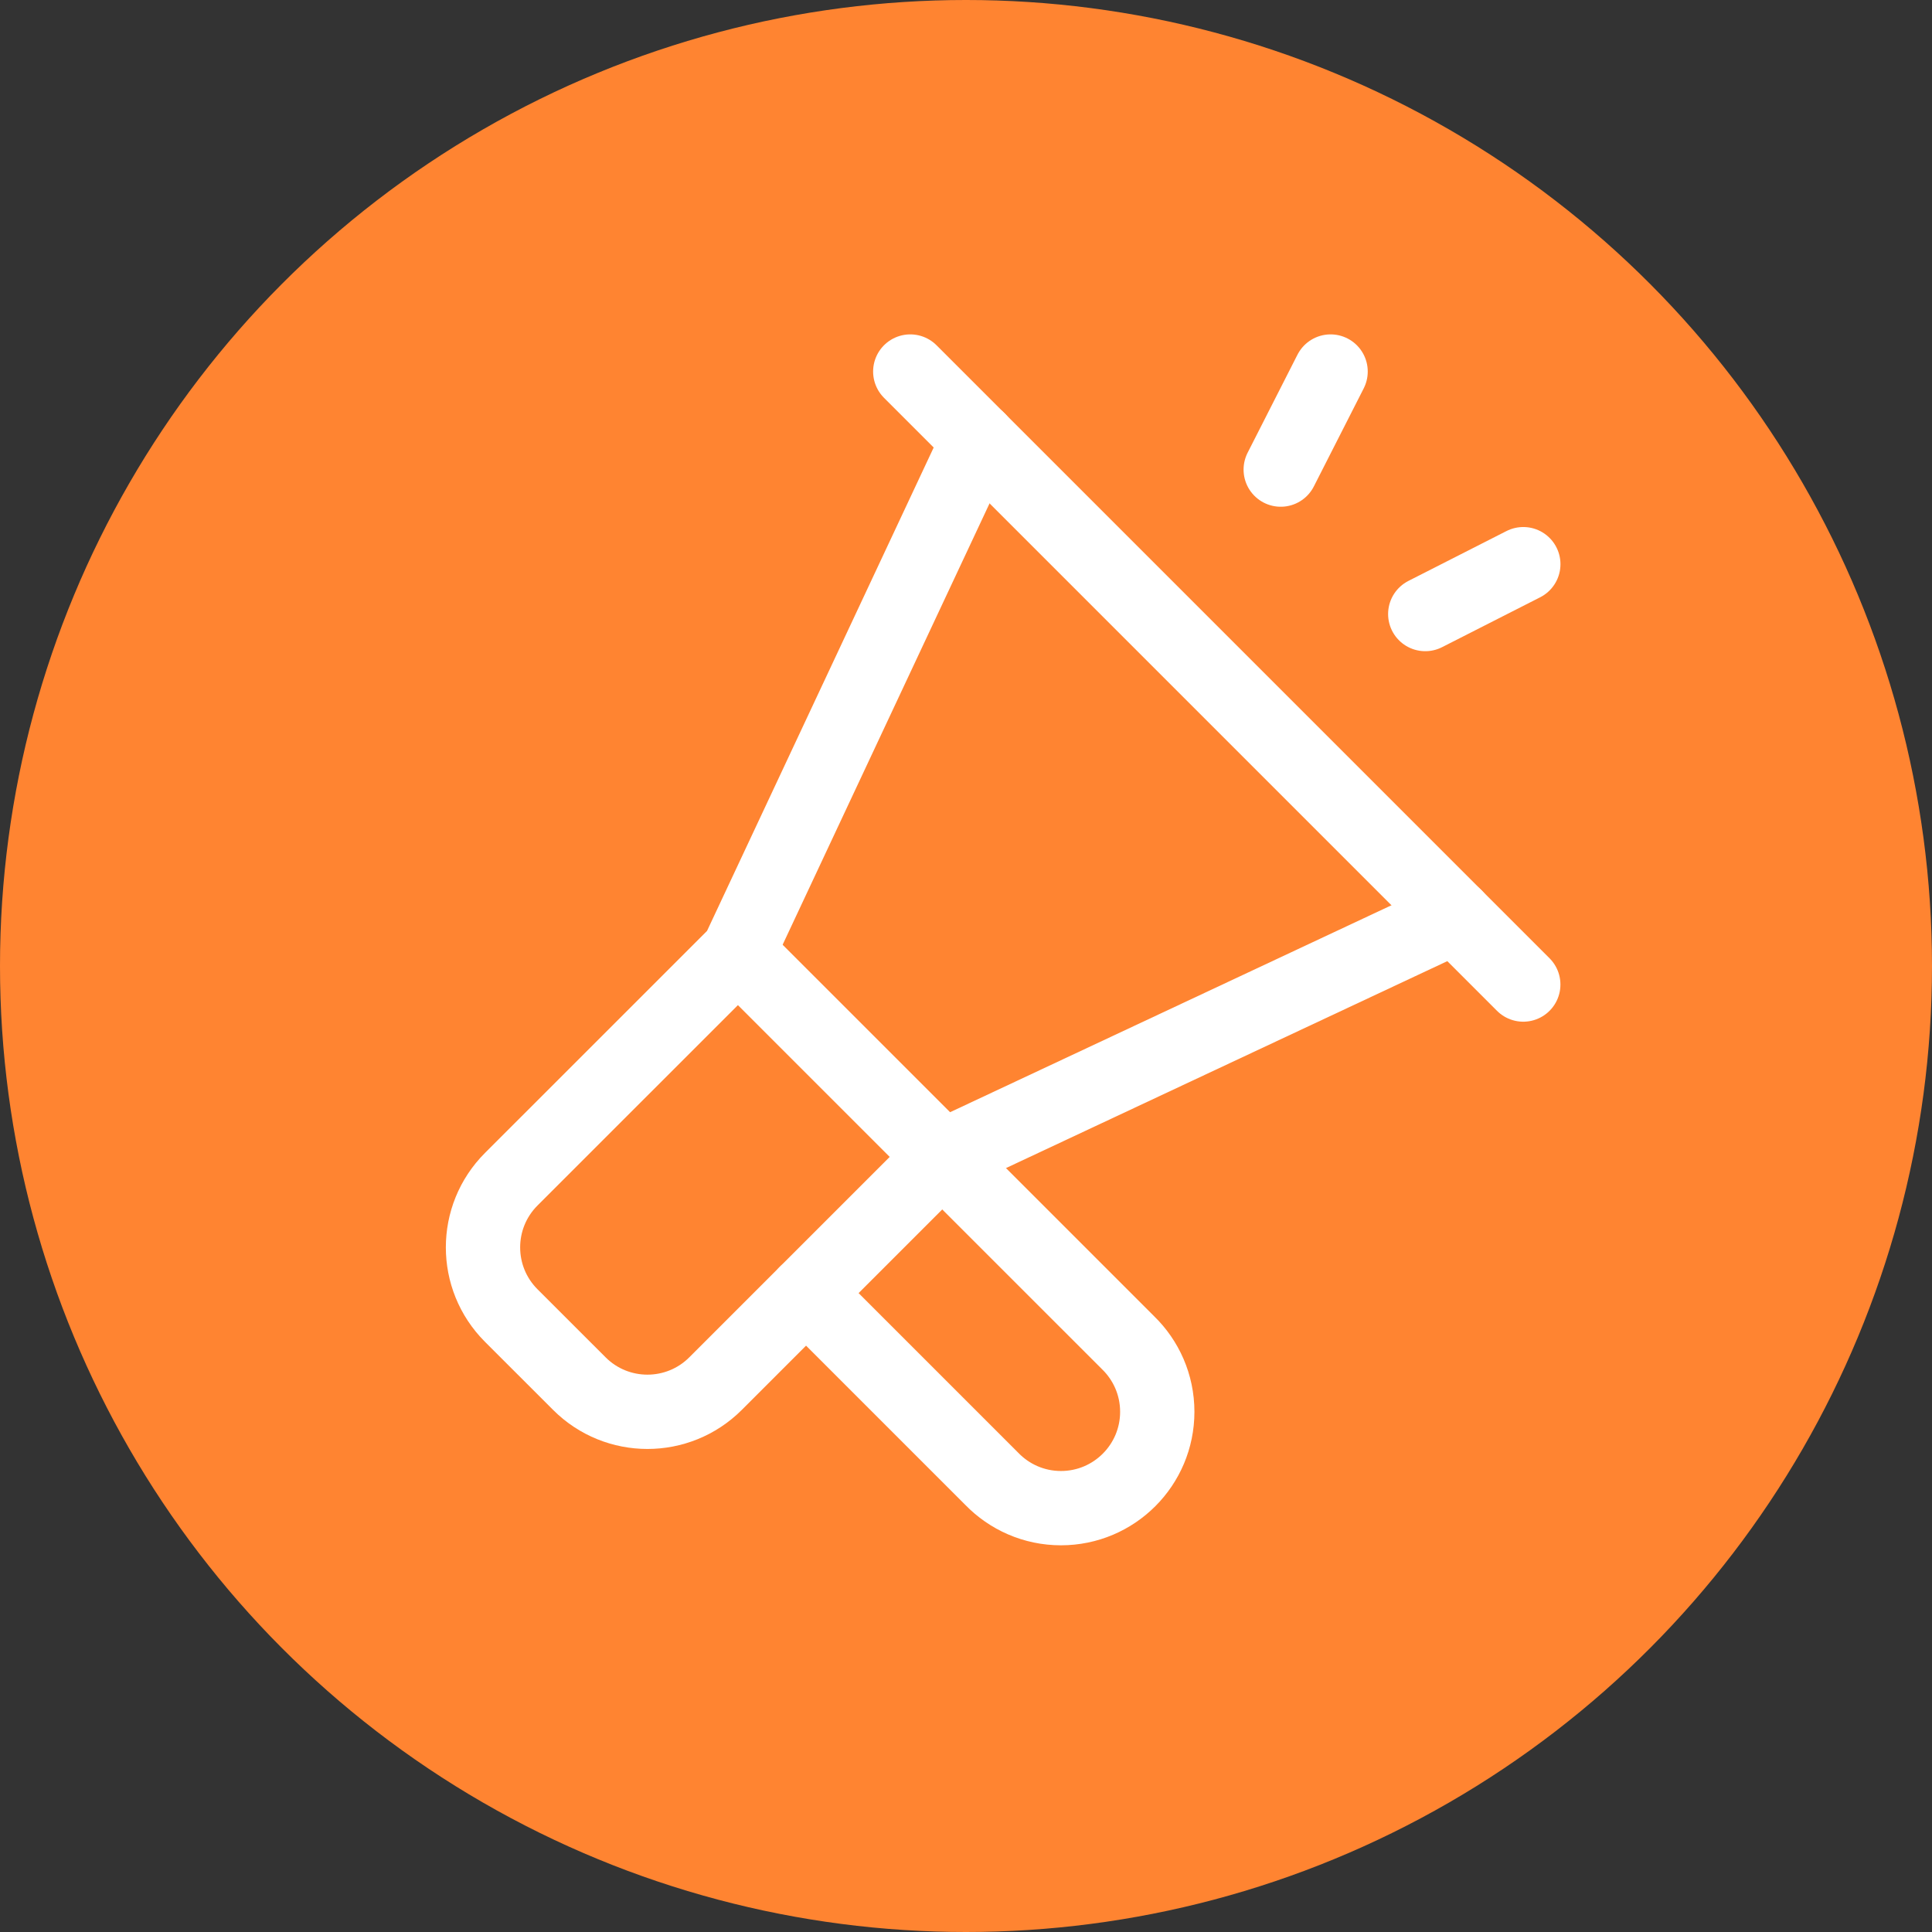
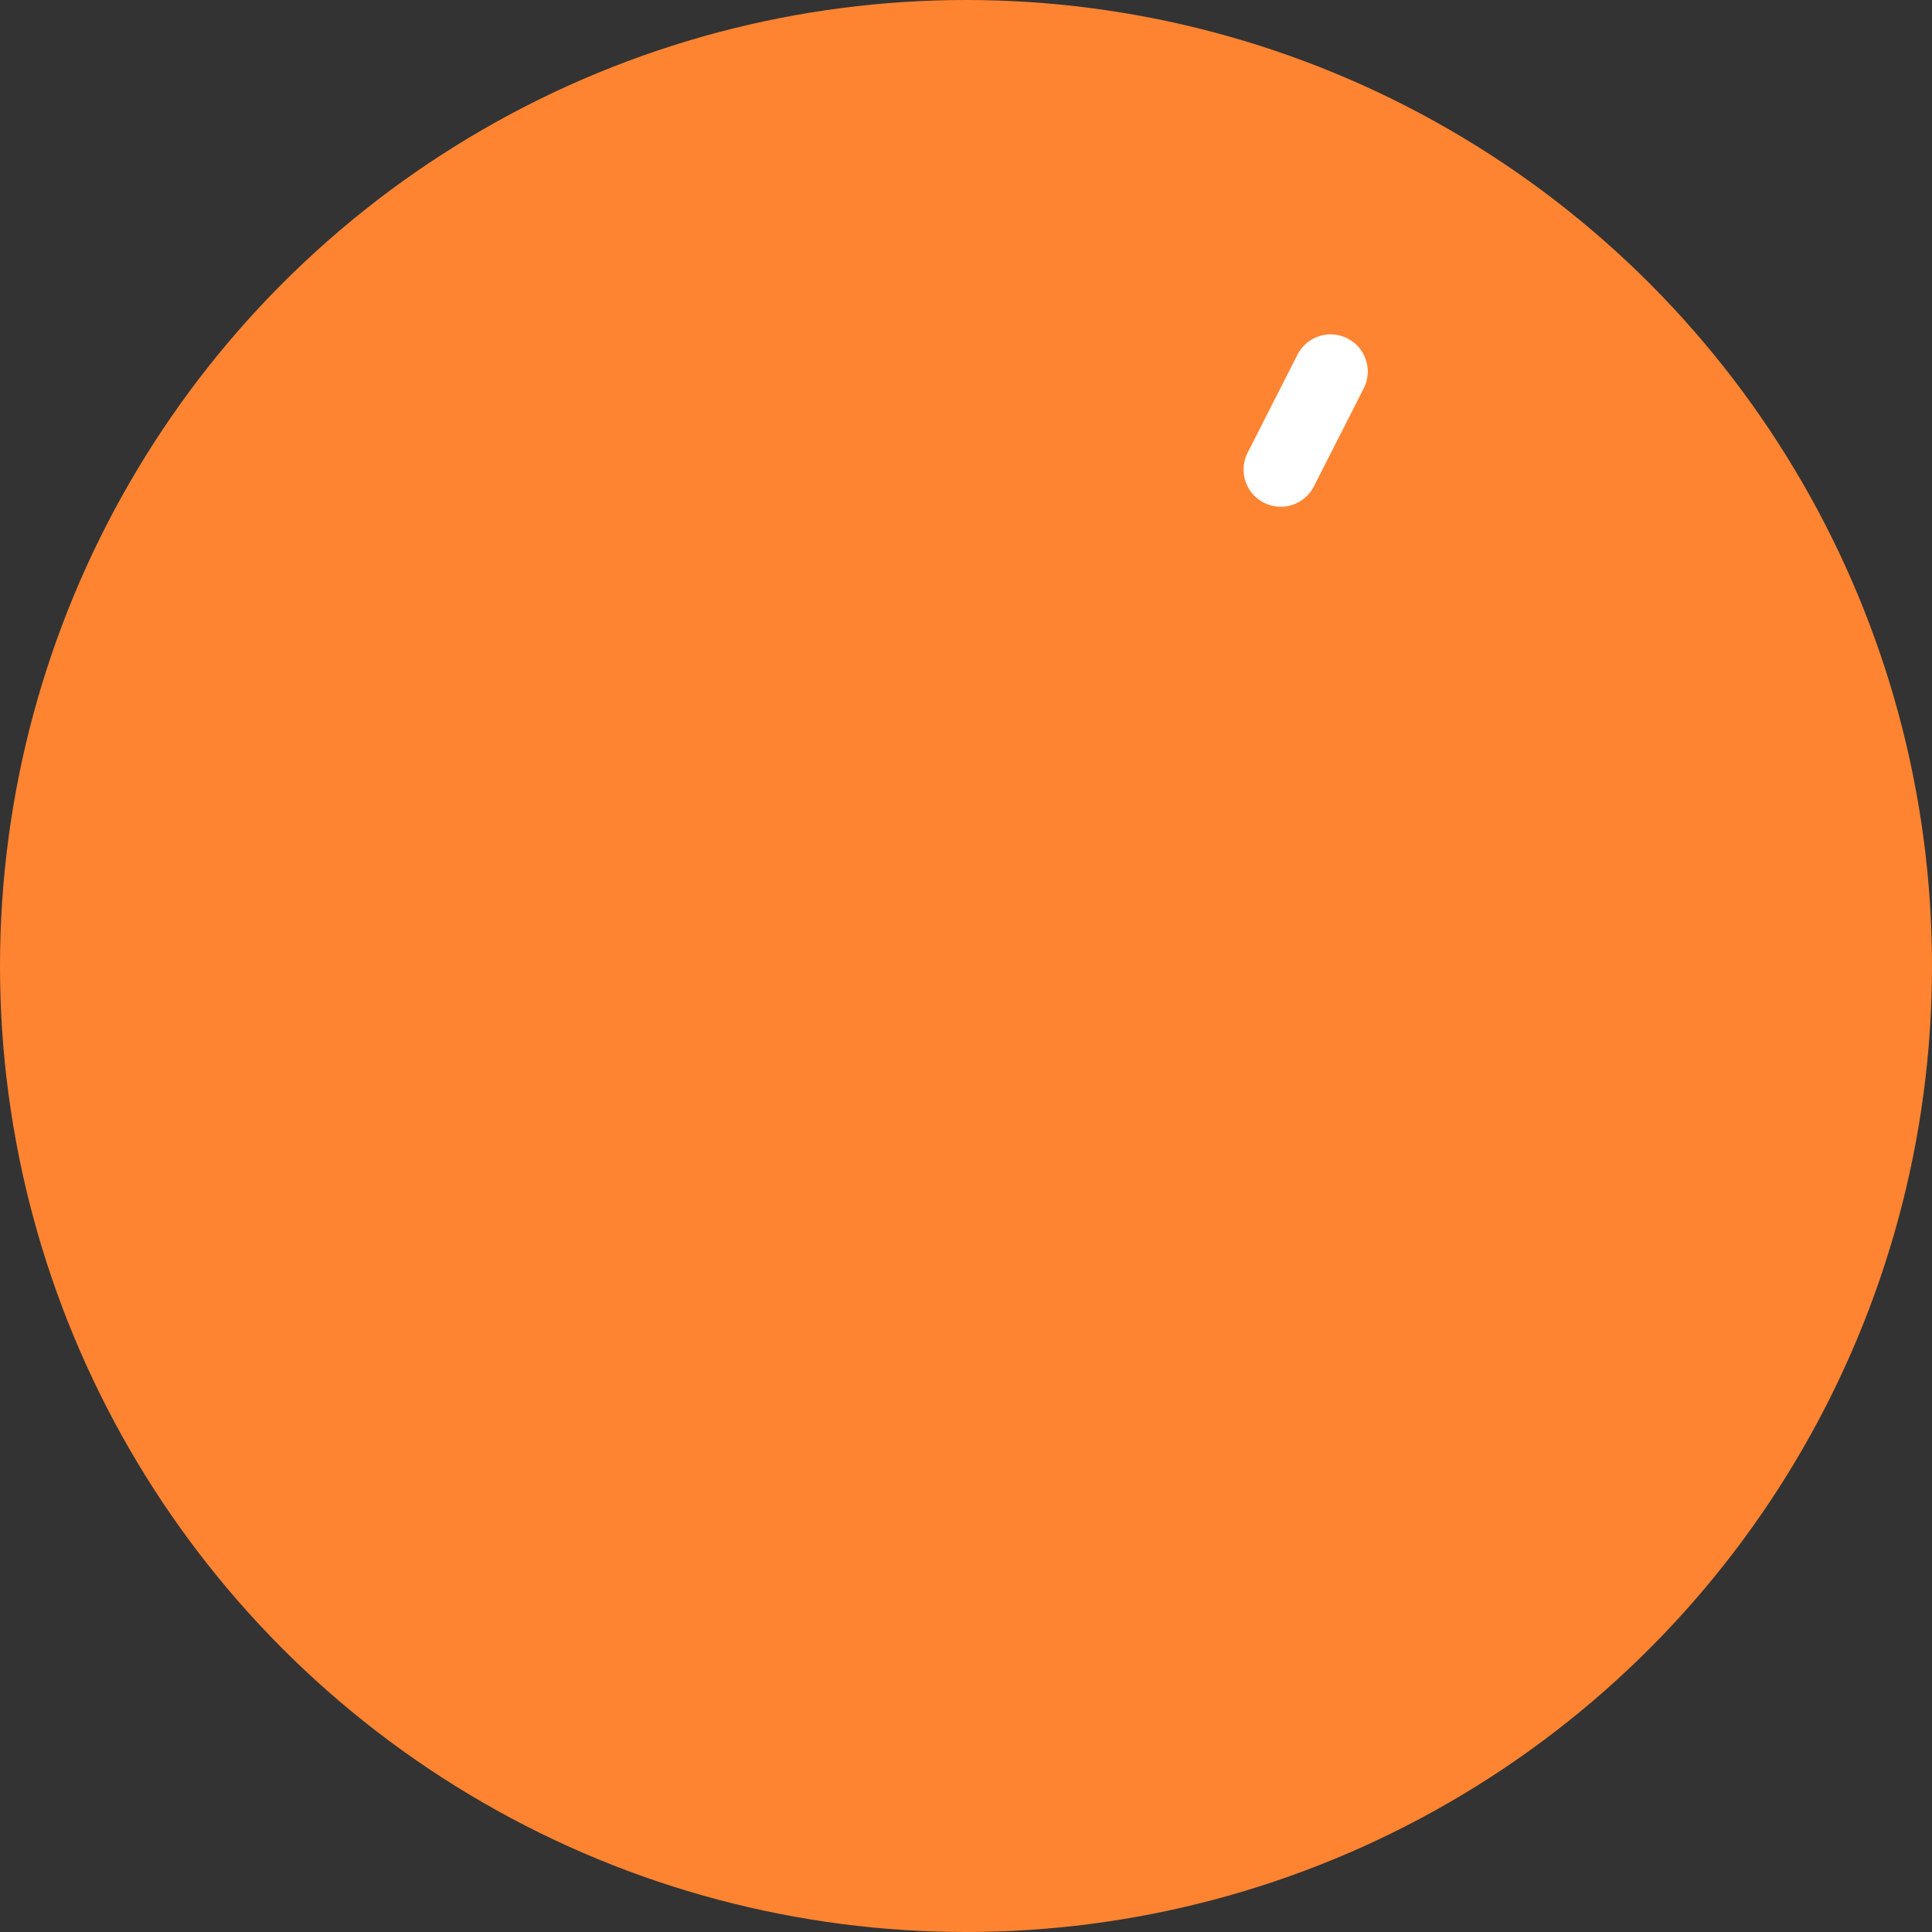
<svg xmlns="http://www.w3.org/2000/svg" width="52" height="52" viewBox="0 0 52 52" fill="none">
  <rect x="0" y="0" width="52" height="52" fill="#333333" stroke="none" />
  <circle cx="26" cy="26" r="26" fill="#FF8431" />
-   <path d="M26.334 11.833L19.861 25.639L13.759 31.74C12.747 32.753 12.747 34.394 13.759 35.407L15.593 37.24C16.605 38.252 18.247 38.252 19.259 37.24L25.36 31.139L39.166 24.666" stroke="white" stroke-width="2" stroke-miterlimit="10" stroke-linecap="round" stroke-linejoin="round" />
-   <path d="M40.999 26.499L24.5 10" stroke="white" stroke-width="2" stroke-miterlimit="10" stroke-linecap="round" stroke-linejoin="round" />
-   <path d="M38.361 16.527L41 15.185" stroke="white" stroke-width="2" stroke-miterlimit="10" stroke-linecap="round" stroke-linejoin="round" />
  <path d="M34.471 12.639L35.813 10" stroke="white" stroke-width="2" stroke-miterlimit="10" stroke-linecap="round" stroke-linejoin="round" />
-   <path d="M21.695 34.804L26.696 39.805C27.167 40.29 27.826 40.592 28.556 40.592C29.988 40.592 31.148 39.431 31.148 37.999C31.148 37.269 30.847 36.61 30.362 36.139L19.861 25.639" stroke="white" stroke-width="2" stroke-miterlimit="10" stroke-linecap="round" stroke-linejoin="round" />
</svg>